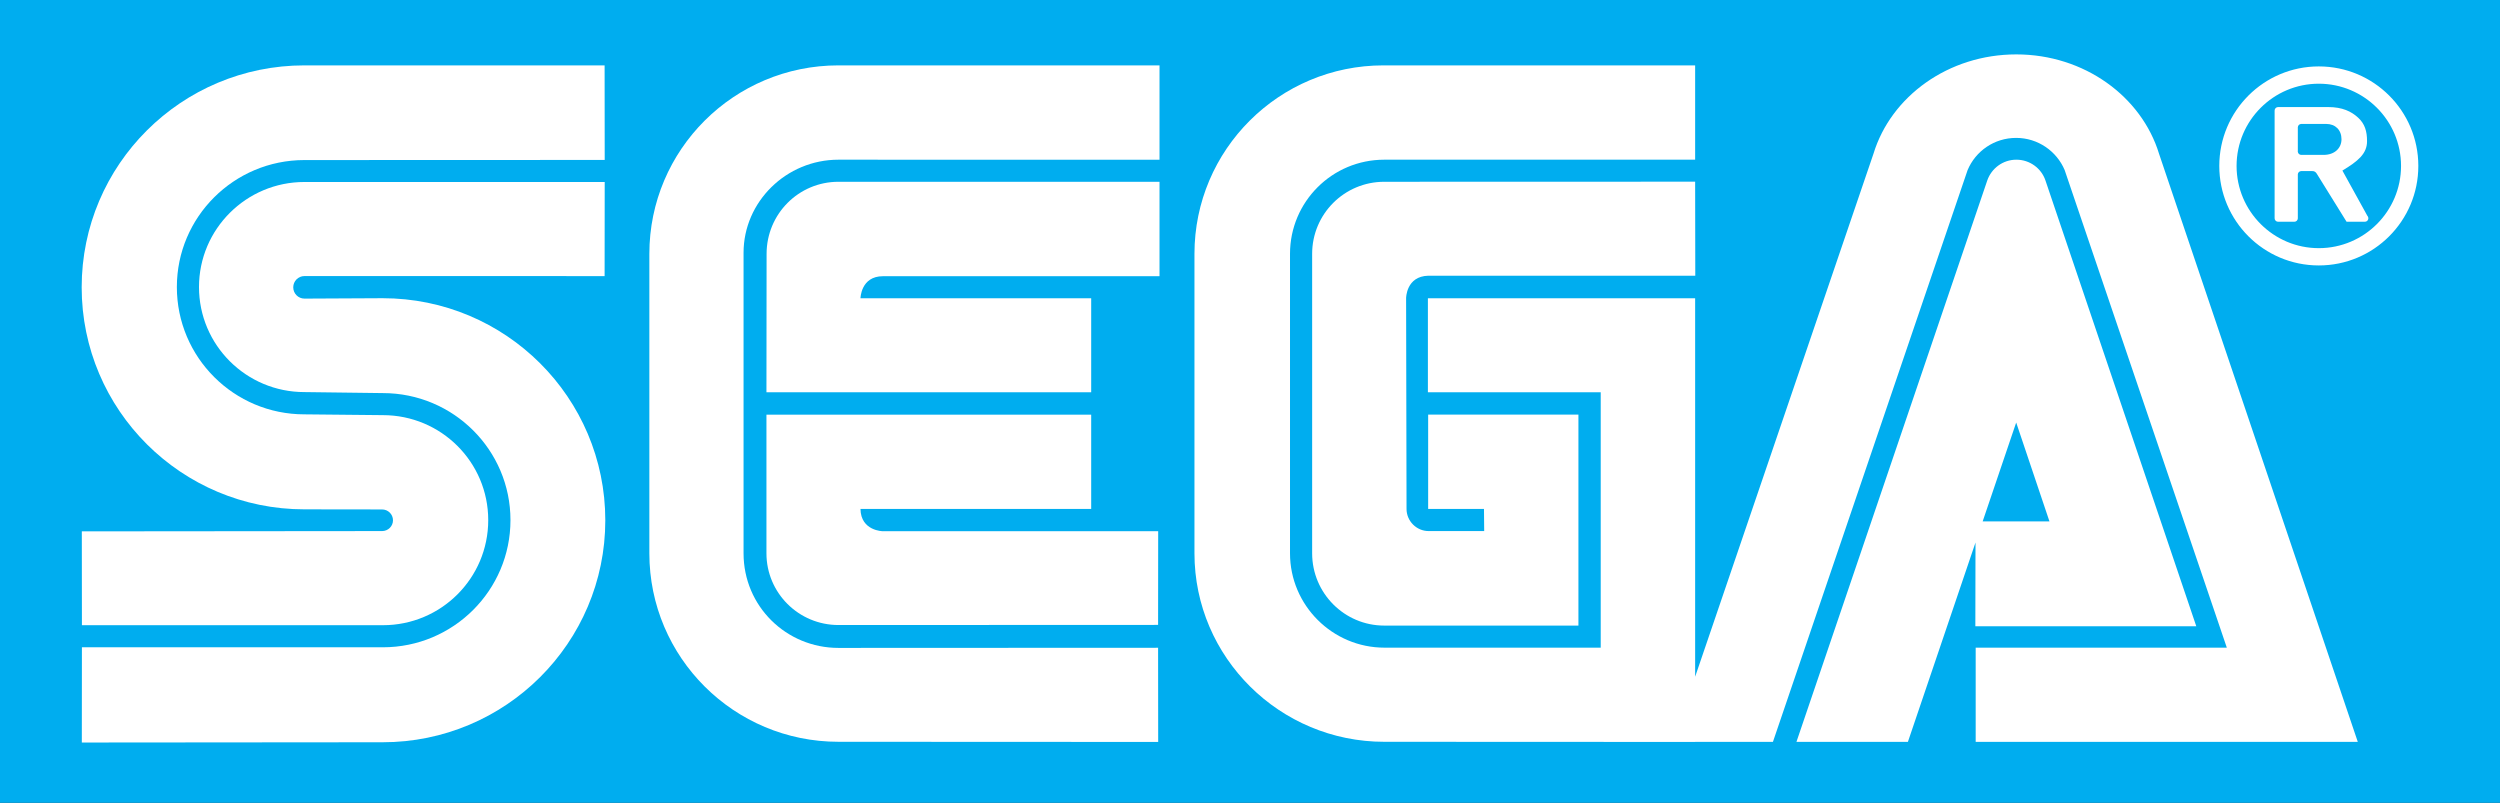
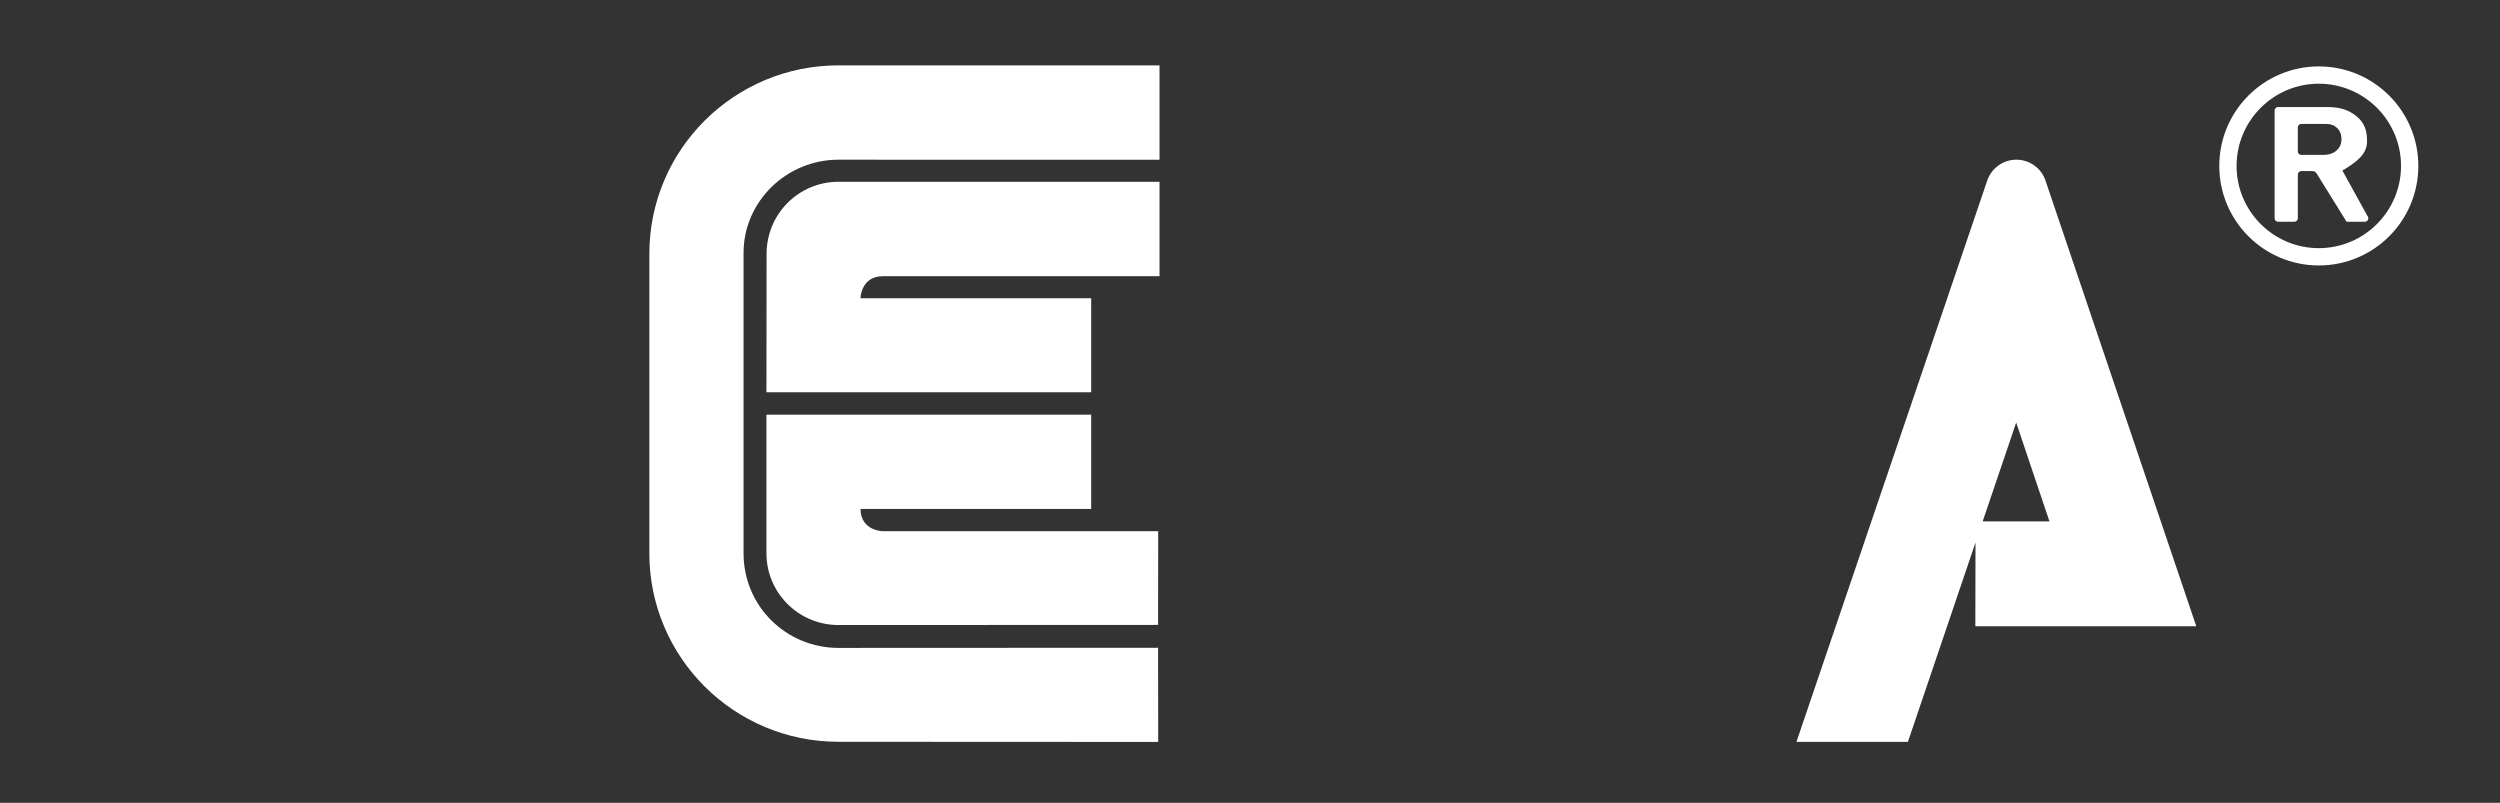
<svg xmlns="http://www.w3.org/2000/svg" width="824.167pt" height="264.667pt" viewBox="0 0 824.167 264.667" version="1.1">
  <rect x="0" y="0" width="824.167" height="264.667" fill="#333333" stroke="none" />
  <g id="surface1">
-     <path style=" stroke:none;fill-rule:nonzero;fill:rgb(0%,67.839%,93.729%);fill-opacity:1;" d="M 0 264.668 L 824.168 264.668 L 824.168 0 L 0 0 Z M 0 264.668 " />
-     <path style=" stroke:none;fill-rule:nonzero;fill:rgb(100%,100%,100%);fill-opacity:1;" d="M 26.973 244.785 L 126.121 244.699 C 166.66 244.699 199.547 211.898 199.547 171.535 C 199.547 131.066 166.66 98.309 126.121 98.309 L 100.371 98.441 C 98.332 98.441 96.672 96.777 96.672 94.723 C 96.672 92.672 98.332 91.008 100.371 91.008 L 199.32 91.023 L 199.352 59.996 L 100.352 59.996 C 81.184 59.996 65.602 75.523 65.602 94.629 C 65.602 113.77 81.184 129.258 100.352 129.258 L 126.223 129.59 C 149.445 129.59 168.285 148.348 168.285 171.469 C 168.285 194.598 149.445 213.391 126.223 213.391 L 27.004 213.391 Z M 26.973 244.785 " />
-     <path style=" stroke:none;fill-rule:nonzero;fill:rgb(100%,100%,100%);fill-opacity:1;" d="M 27.004 206.109 L 126.223 206.109 C 145.422 206.109 160.953 190.617 160.953 171.469 C 160.953 152.336 145.422 136.859 126.223 136.859 L 100.352 136.598 C 77.129 136.598 58.305 117.812 58.305 94.629 C 58.305 71.523 77.129 52.766 100.352 52.766 L 199.352 52.727 L 199.32 21.551 L 100.371 21.551 C 59.824 21.551 26.926 54.297 26.926 94.723 C 26.926 135.141 59.824 167.914 100.371 167.914 L 125.961 167.949 C 127.926 167.949 129.555 169.527 129.555 171.535 C 129.555 173.5 127.926 175.078 125.961 175.078 L 26.973 175.172 Z M 27.004 206.109 " />
    <path style=" stroke:none;fill-rule:nonzero;fill:rgb(100%,100%,100%);fill-opacity:1;" d="M 276.414 213.594 C 259.215 213.594 245.125 199.875 245.125 182.406 L 245.125 83.336 C 245.125 66.508 259.215 52.645 276.414 52.645 L 382.254 52.668 L 382.254 21.551 L 276.414 21.551 C 241.977 21.551 214.07 49.363 214.07 83.688 L 214.07 182.406 C 214.07 216.719 241.977 244.543 276.414 244.543 L 381.816 244.594 L 381.785 213.547 Z M 276.414 213.594 " />
    <path style=" stroke:none;fill-rule:nonzero;fill:rgb(100%,100%,100%);fill-opacity:1;" d="M 252.719 83.688 C 252.719 70.551 263.281 59.926 276.414 59.926 L 382.254 59.926 L 382.254 91.059 L 291.074 91.059 C 283.773 91.059 283.672 98.328 283.672 98.328 L 359.73 98.328 L 359.73 129.32 L 252.672 129.32 Z M 252.719 83.688 " />
    <path style=" stroke:none;fill-rule:nonzero;fill:rgb(100%,100%,100%);fill-opacity:1;" d="M 276.414 206.051 C 263.305 206.051 252.672 195.477 252.672 182.406 L 252.672 136.707 L 359.73 136.707 L 359.73 167.781 L 283.672 167.781 C 283.773 175.078 291.074 175.129 291.074 175.129 L 381.816 175.129 L 381.785 206.008 Z M 276.414 206.051 " />
-     <path style=" stroke:none;fill-rule:nonzero;fill:rgb(100%,100%,100%);fill-opacity:1;" d="M 432.57 182.406 C 432.57 195.523 443.195 206.234 456.34 206.234 L 520.355 206.234 L 520.355 136.676 L 470.816 136.676 L 470.816 167.781 L 489.219 167.781 L 489.289 175.078 L 470.969 175.078 C 466.98 175.078 463.688 171.773 463.688 167.781 L 463.547 98.309 C 463.547 98.309 463.527 91.059 470.891 90.891 L 558.879 90.891 L 558.832 59.895 L 456.34 59.926 C 443.195 59.926 432.57 70.551 432.57 83.684 Z M 432.57 182.406 " />
    <path style=" stroke:none;fill-rule:nonzero;fill:rgb(100%,100%,100%);fill-opacity:1;" d="M 655.145 59.469 C 656.535 55.496 660.289 52.645 664.73 52.645 C 669.172 52.645 672.961 55.496 674.309 59.469 L 724.047 206.469 L 651.207 206.469 L 651.27 171.887 L 675.637 171.887 L 664.672 139.297 L 628.973 244.566 L 592.23 244.566 Z M 655.145 59.469 " />
-     <path style=" stroke:none;fill-rule:nonzero;fill:rgb(100%,100%,100%);fill-opacity:1;" d="M 651.316 244.566 L 777.281 244.566 L 711.777 50.73 C 706.016 31.824 687.117 17.934 664.703 17.934 C 642.273 17.934 623.395 31.797 617.633 50.648 L 558.832 223.094 L 558.832 98.328 L 470.73 98.328 L 470.73 129.32 L 527.703 129.32 L 527.703 213.512 L 456.418 213.512 C 439.27 213.512 425.273 199.551 425.273 182.406 L 425.273 83.684 C 425.273 66.508 439.18 52.645 456.34 52.645 L 558.832 52.645 L 558.832 21.551 L 456.086 21.551 C 421.68 21.551 393.773 49.363 393.773 83.684 L 393.773 182.406 C 393.773 216.719 421.902 244.547 456.34 244.547 L 558.832 244.594 L 558.832 244.566 L 584.477 244.566 L 648.652 56.078 C 651.27 49.836 657.418 45.461 664.66 45.461 C 671.832 45.461 678.008 49.836 680.641 56.043 L 734.109 213.512 L 651.316 213.512 Z M 651.316 244.566 " />
    <path style=" stroke:none;fill-rule:nonzero;fill:rgb(92.549%,0%,54.9%);fill-opacity:1;" d="M 758.664 40.852 C 758.652 40.852 758.641 40.855 758.629 40.859 L 758.695 40.859 C 758.684 40.855 758.676 40.852 758.664 40.852 " />
    <path style=" stroke:none;fill-rule:nonzero;fill:rgb(92.549%,0%,54.9%);fill-opacity:1;" d="M 757.508 42.008 C 757.508 42.023 757.516 42.039 757.516 42.055 L 757.516 41.957 C 757.516 41.977 757.508 41.988 757.508 42.008 " />
    <path style=" stroke:none;fill-rule:nonzero;fill:rgb(92.549%,0%,54.9%);fill-opacity:1;" d="M 758.648 51.066 C 758.652 51.066 758.66 51.059 758.668 51.059 L 758.629 51.059 C 758.633 51.059 758.641 51.066 758.648 51.066 " />
    <path style=" stroke:none;fill-rule:nonzero;fill:rgb(92.549%,0%,54.9%);fill-opacity:1;" d="M 757.492 49.906 C 757.492 49.953 757.512 49.992 757.516 50.035 L 757.516 49.781 C 757.512 49.828 757.492 49.863 757.492 49.906 " />
    <path style=" stroke:none;fill-rule:nonzero;fill:rgb(100%,100%,100%);fill-opacity:1;" d="M 766.047 51.062 L 758.668 51.062 C 758.66 51.062 758.652 51.066 758.648 51.066 C 758.641 51.066 758.633 51.062 758.629 51.062 C 758.043 51.051 757.582 50.605 757.516 50.035 C 757.512 49.992 757.492 49.953 757.492 49.91 C 757.492 49.863 757.512 49.828 757.516 49.785 L 757.516 42.055 C 757.516 42.039 757.508 42.023 757.508 42.008 C 757.508 41.988 757.516 41.977 757.516 41.957 C 757.543 41.355 758.023 40.875 758.629 40.859 C 758.641 40.855 758.652 40.852 758.664 40.852 C 758.676 40.852 758.684 40.855 758.695 40.859 L 766.906 40.859 C 769.898 40.859 771.914 42.859 771.914 45.914 C 771.914 48.871 769.586 51.062 766.047 51.062 M 780.711 71.629 C 780.656 71.441 780.57 71.27 780.434 71.133 L 772.211 56.234 C 777.402 53.102 780.336 50.668 780.336 46.543 C 780.336 43.289 779.629 40.844 777.398 38.793 C 775.172 36.746 772.227 35.293 767.484 35.293 L 751.02 35.293 C 750.379 35.293 749.863 35.812 749.863 36.453 L 749.863 71.953 C 749.863 72.59 750.379 73.109 751.02 73.109 L 756.367 73.109 C 756.992 73.109 757.492 72.613 757.516 71.996 C 757.516 71.98 757.523 71.965 757.523 71.953 C 757.523 71.938 757.516 71.922 757.516 71.906 L 757.516 57.629 L 757.527 57.629 C 757.523 57.602 757.508 57.578 757.508 57.551 C 757.508 56.91 758.027 56.395 758.664 56.395 L 762.477 56.406 C 762.996 56.441 763.461 56.719 763.793 57.312 L 773.59 73.109 L 779.617 73.109 C 780.258 73.109 780.773 72.59 780.773 71.953 C 780.773 71.836 780.742 71.734 780.711 71.629 " />
    <path style=" stroke:none;fill-rule:nonzero;fill:rgb(100%,100%,100%);fill-opacity:1;" d="M 764.434 21.895 C 746.312 21.895 731.625 36.582 731.625 54.703 C 731.625 72.82 746.312 87.508 764.434 87.508 C 782.555 87.508 797.242 72.82 797.242 54.703 C 797.242 36.582 782.555 21.895 764.434 21.895 M 764.434 27.594 C 779.383 27.594 791.543 39.754 791.543 54.703 C 791.543 69.648 779.383 81.809 764.434 81.809 C 749.484 81.809 737.324 69.648 737.324 54.703 C 737.324 39.754 749.484 27.594 764.434 27.594 " />
  </g>
</svg>